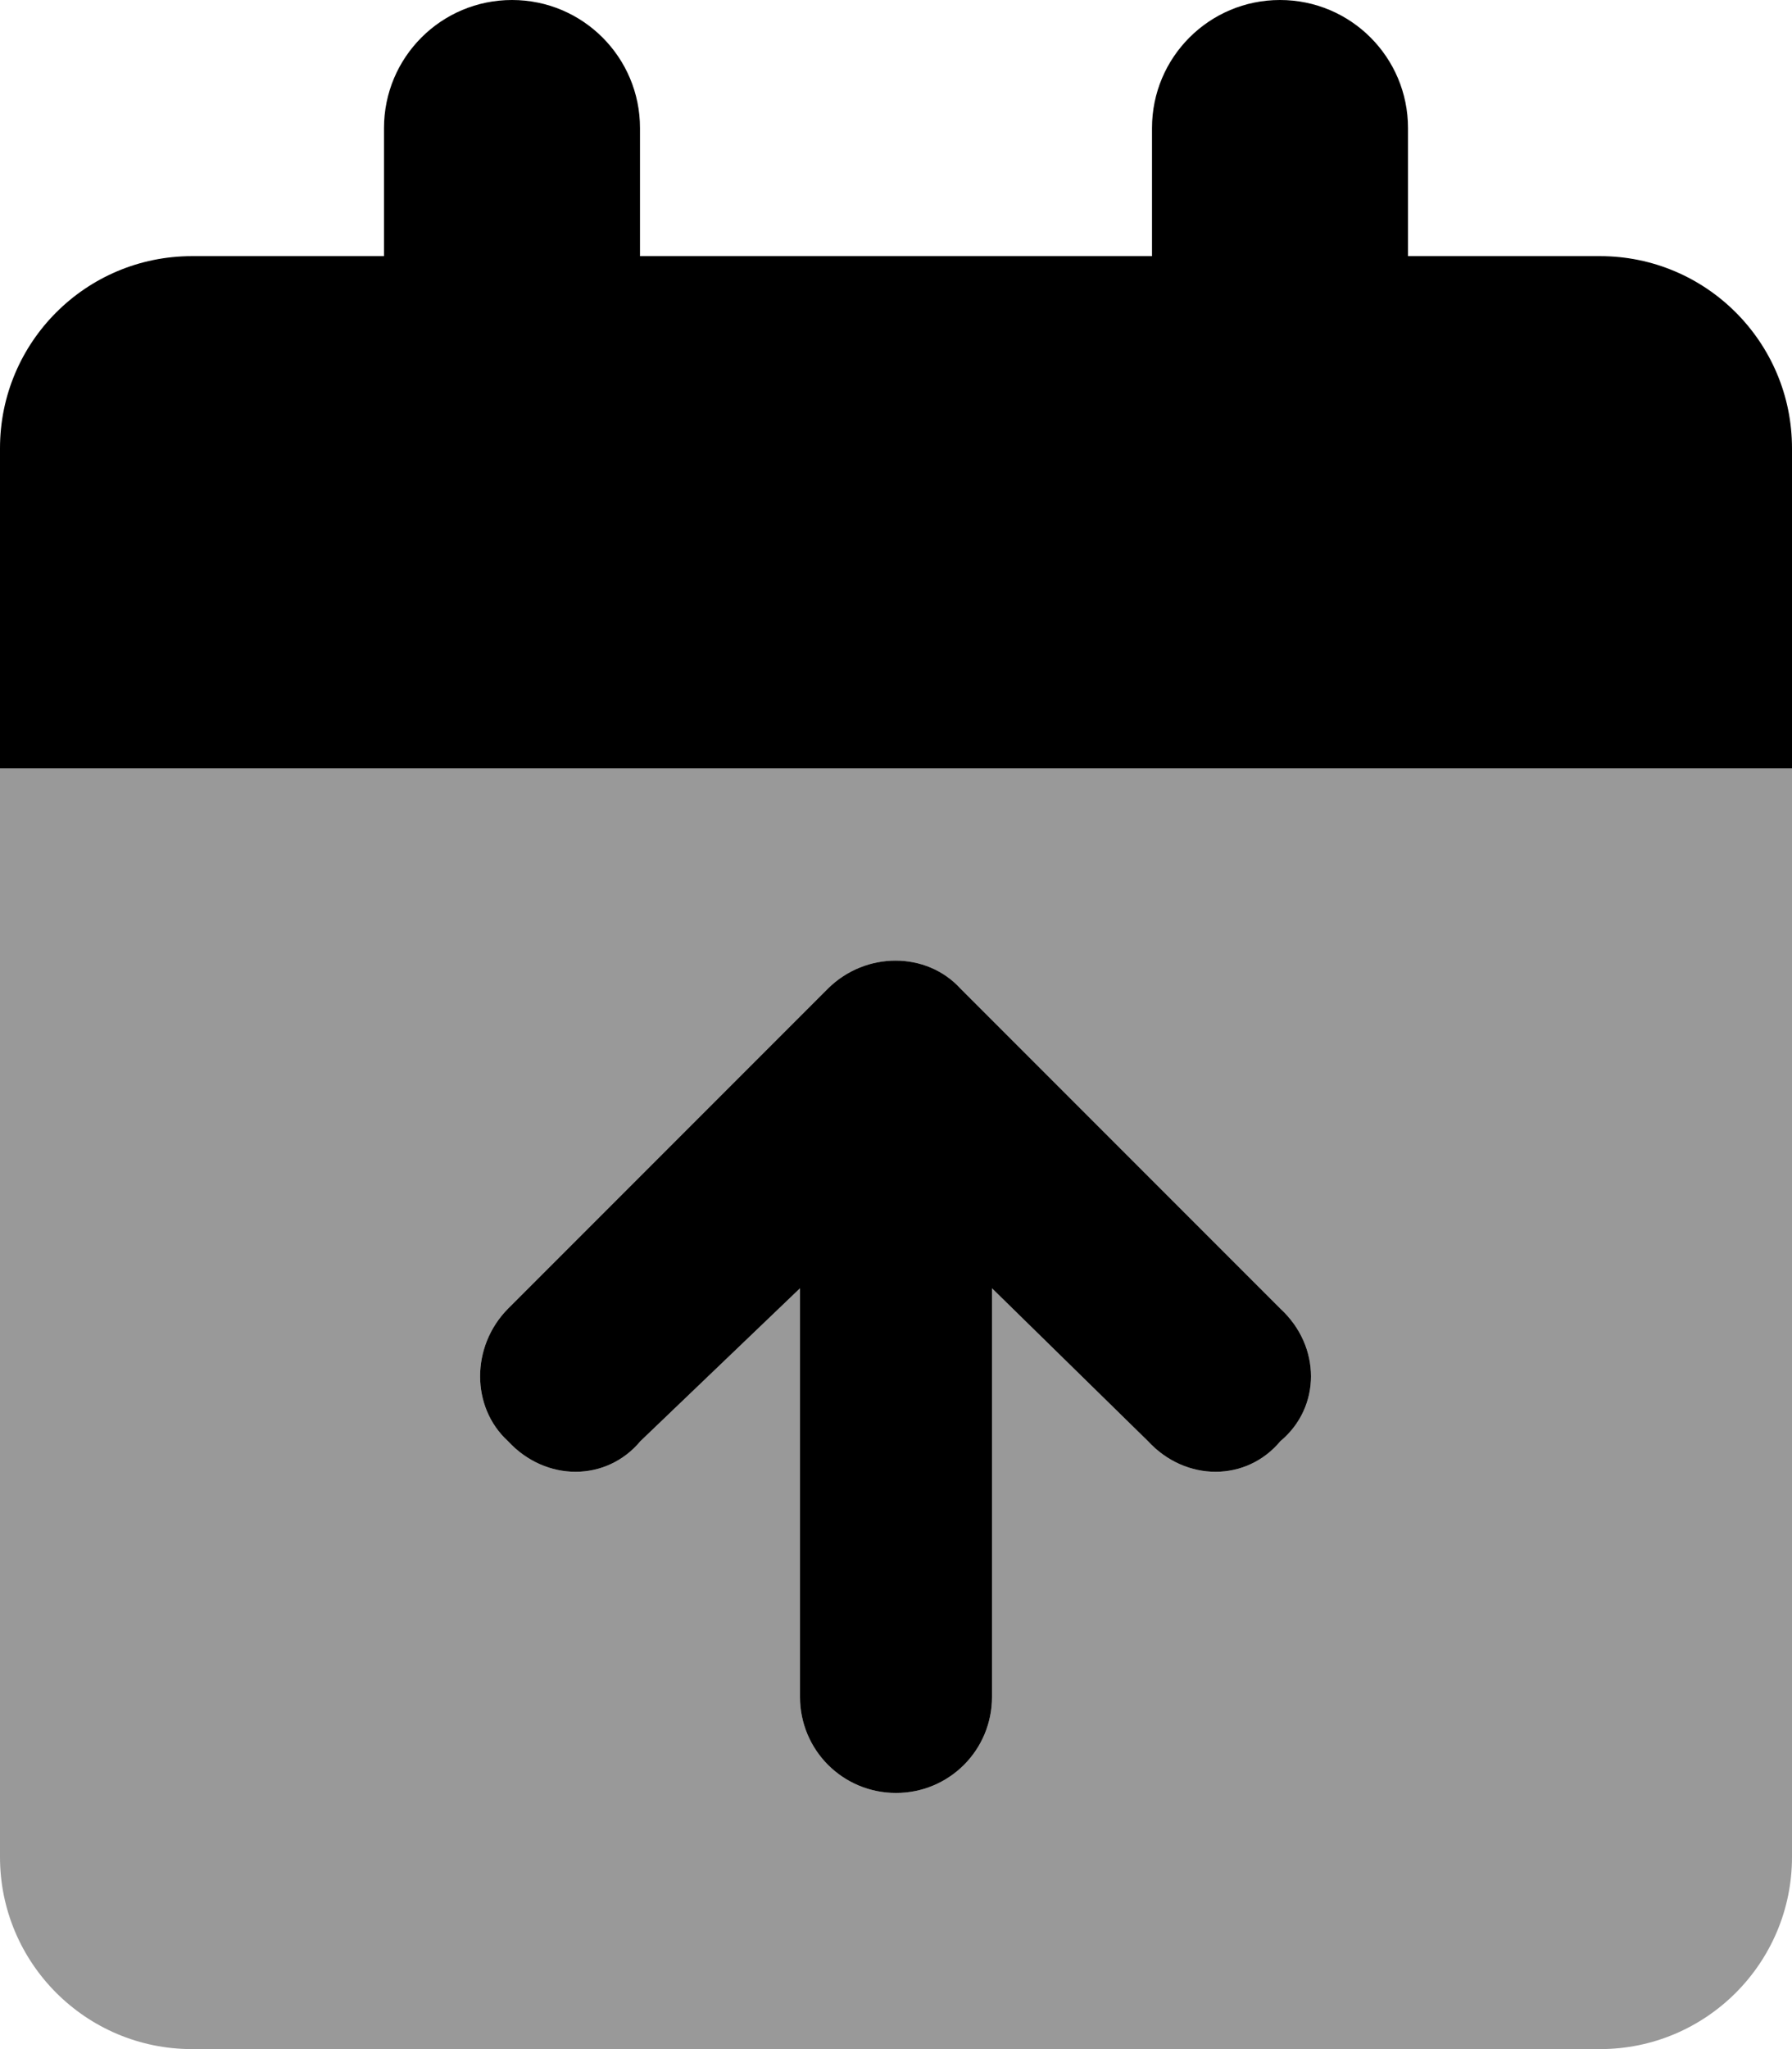
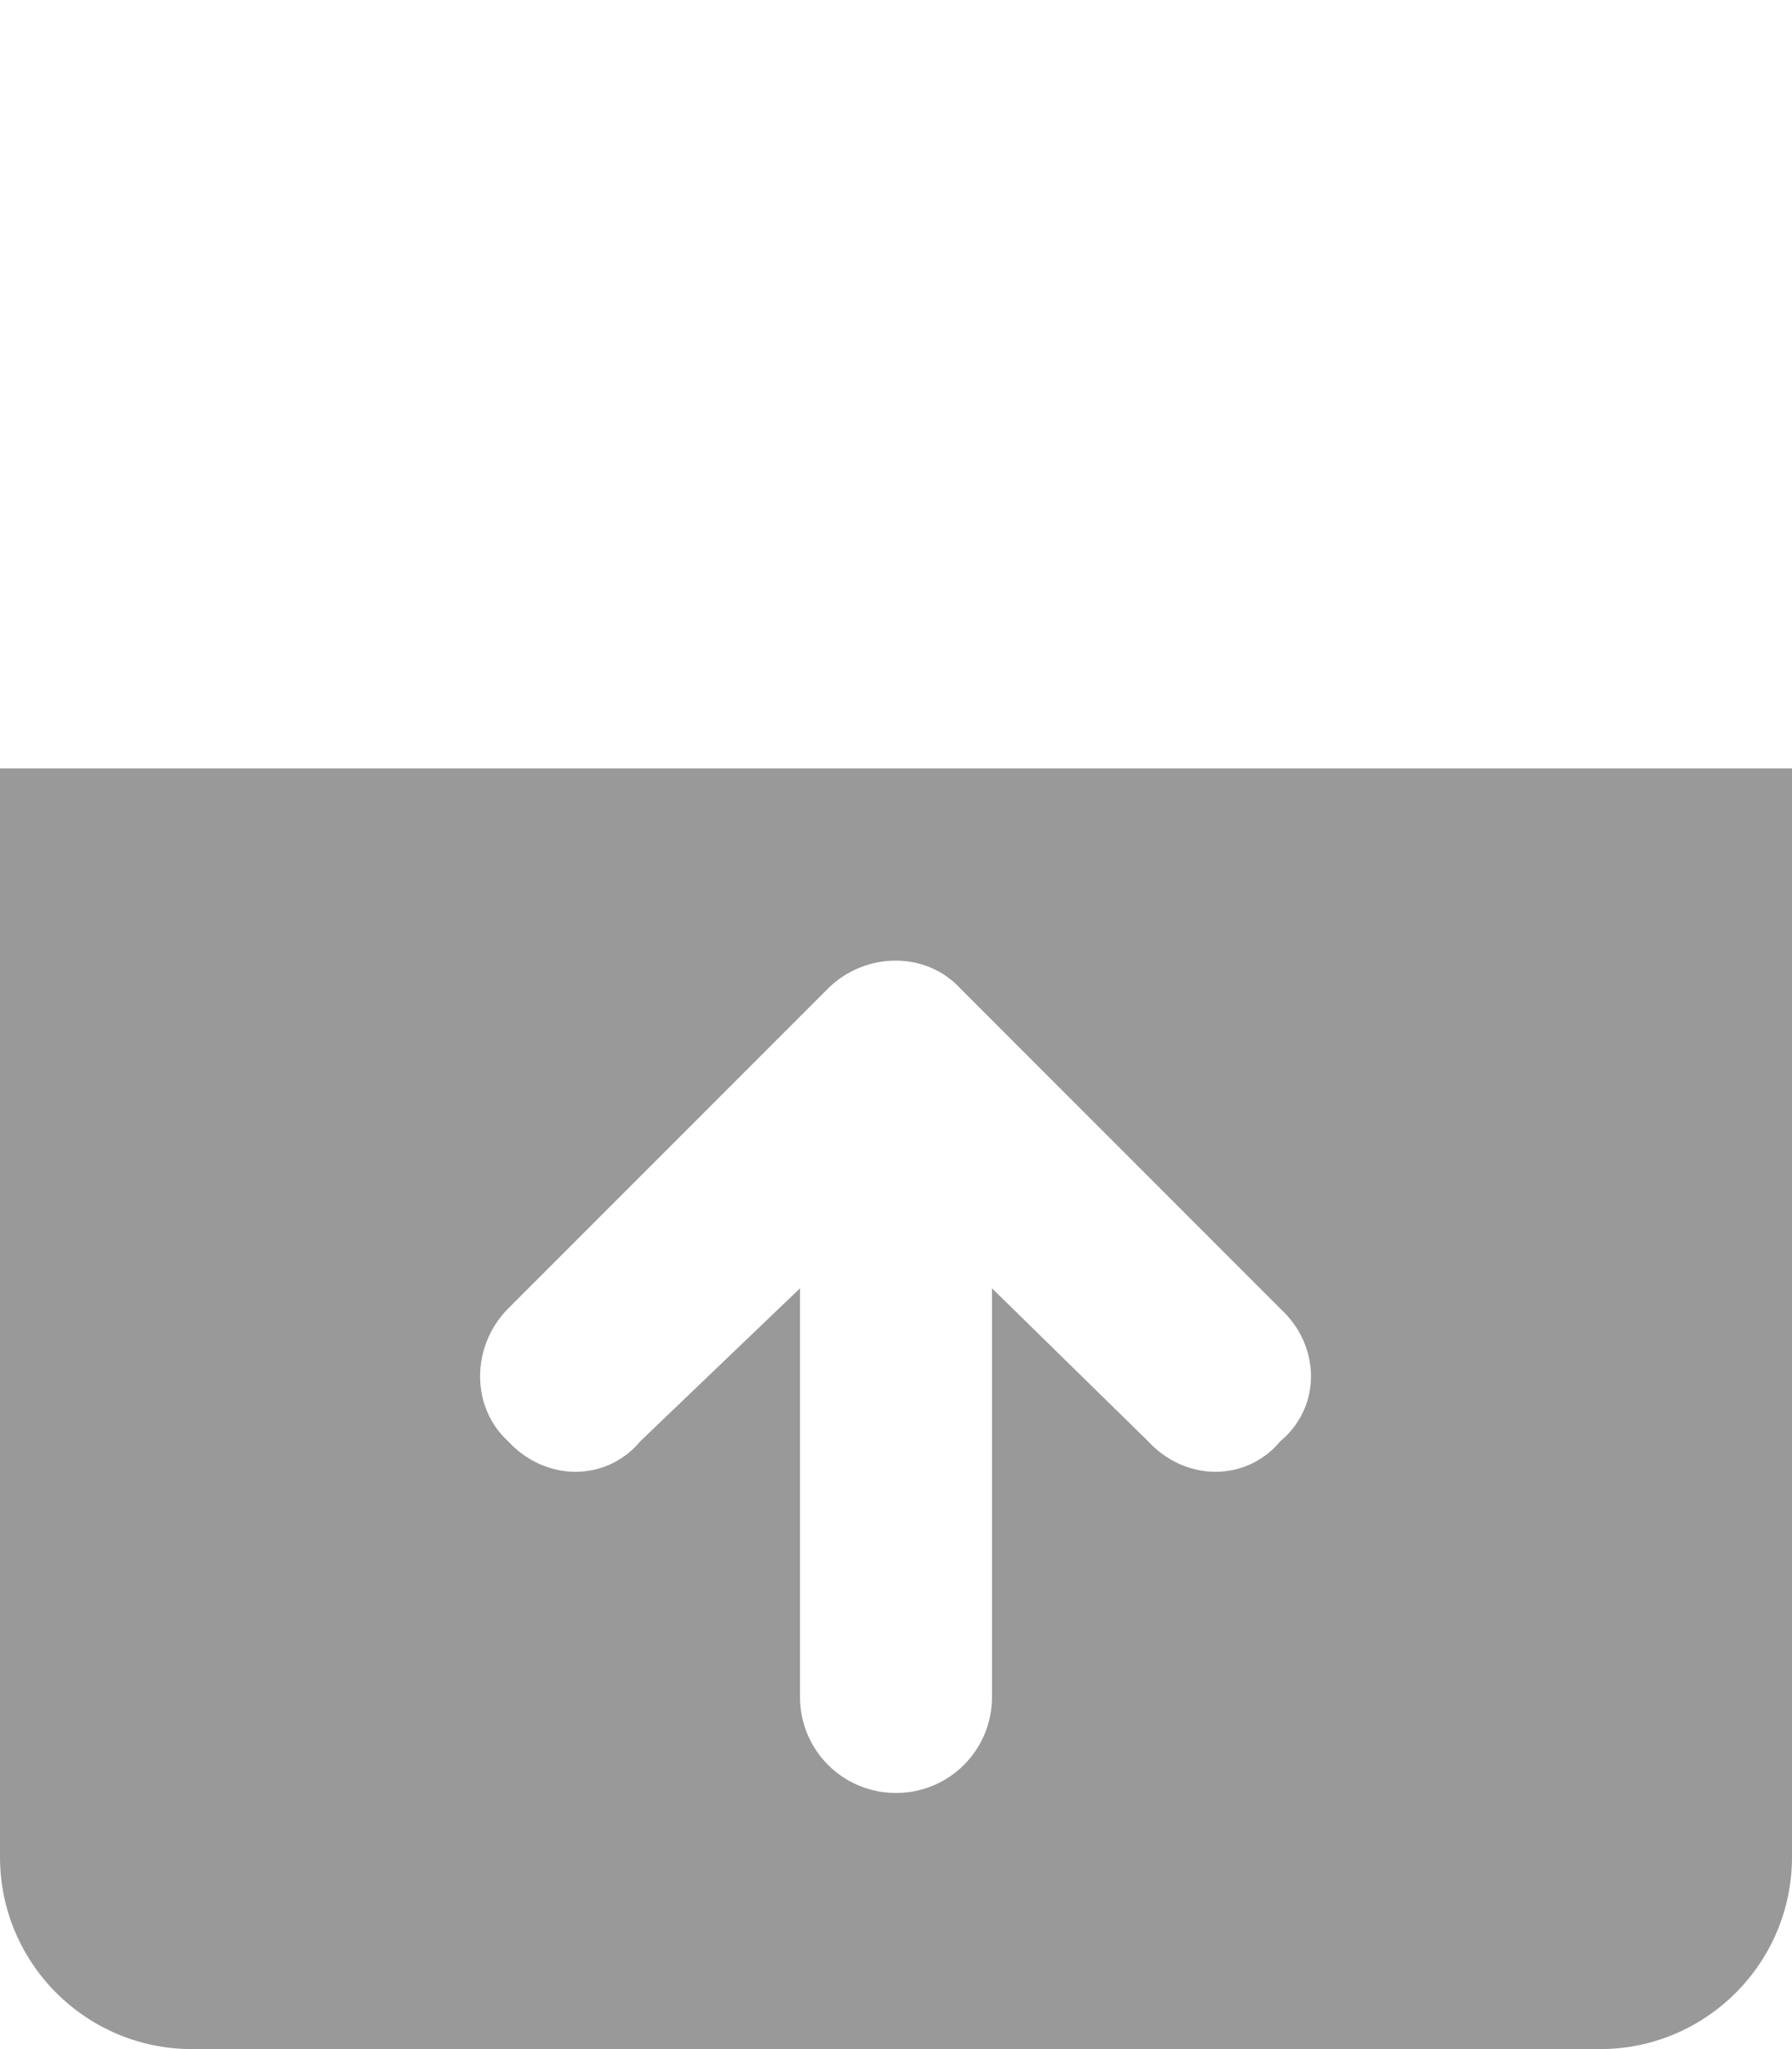
<svg xmlns="http://www.w3.org/2000/svg" viewBox="0 0 448 512">
  <defs>
    <style>.fa-secondary{opacity:.4}</style>
  </defs>
-   <path class="fa-primary" d="M160 32V64H288V32C288 14.33 302.3 0 320 0C337.7 0 352 14.33 352 32V64H400C426.5 64 448 85.49 448 112V192H0V112C0 85.49 21.49 64 48 64H96V32C96 14.33 110.3 0 128 0C145.7 0 160 14.33 160 32zM248 424C248 437.3 237.3 448 224 448C210.7 448 200 437.3 200 424V321.9L160.1 360.1C151.6 370.3 136.4 370.3 127 360.1C117.7 351.6 117.7 336.4 127 327L207 247C216.4 237.7 231.6 237.7 240.1 247L320.1 327C330.3 336.4 330.3 351.6 320.1 360.1C311.6 370.3 296.4 370.3 287 360.1L248 321.9V424z" />
  <path class="fa-secondary" d="M448 464C448 490.5 426.5 512 400 512H48C21.49 512 0 490.5 0 464V192H448V464zM287 360.1C296.4 370.3 311.6 370.3 320.1 360.1C330.3 351.6 330.3 336.4 320.1 327L240.1 247C231.6 237.7 216.4 237.7 207 247L127 327C117.7 336.4 117.7 351.6 127 360.1C136.4 370.3 151.6 370.3 160.1 360.1L200 321.9V424C200 437.3 210.7 448 224 448C237.3 448 248 437.3 248 424V321.9L287 360.1z" />
</svg>